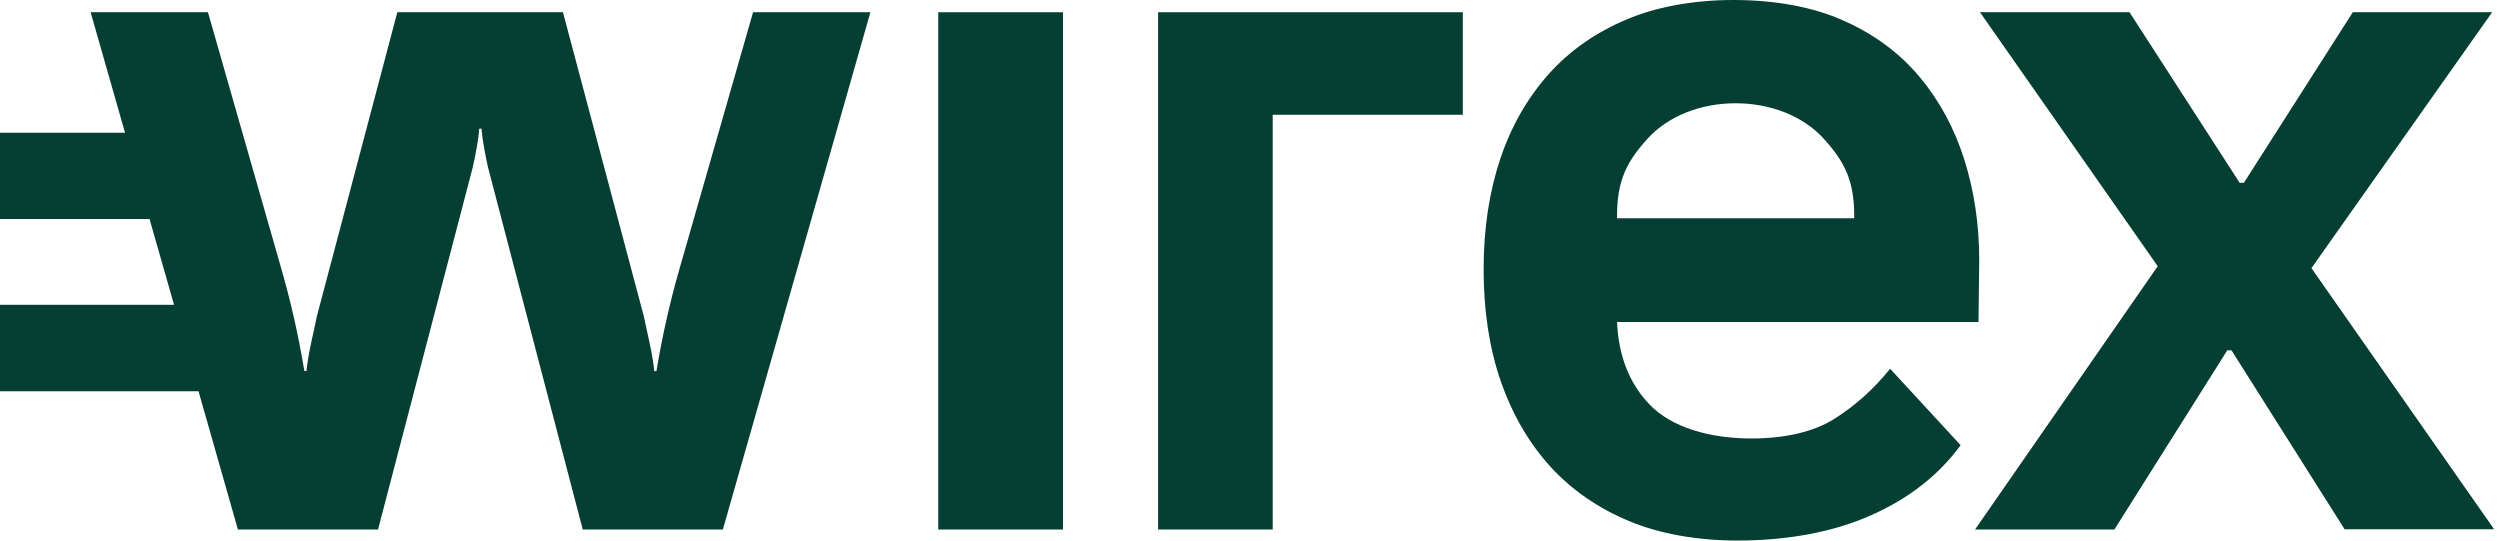
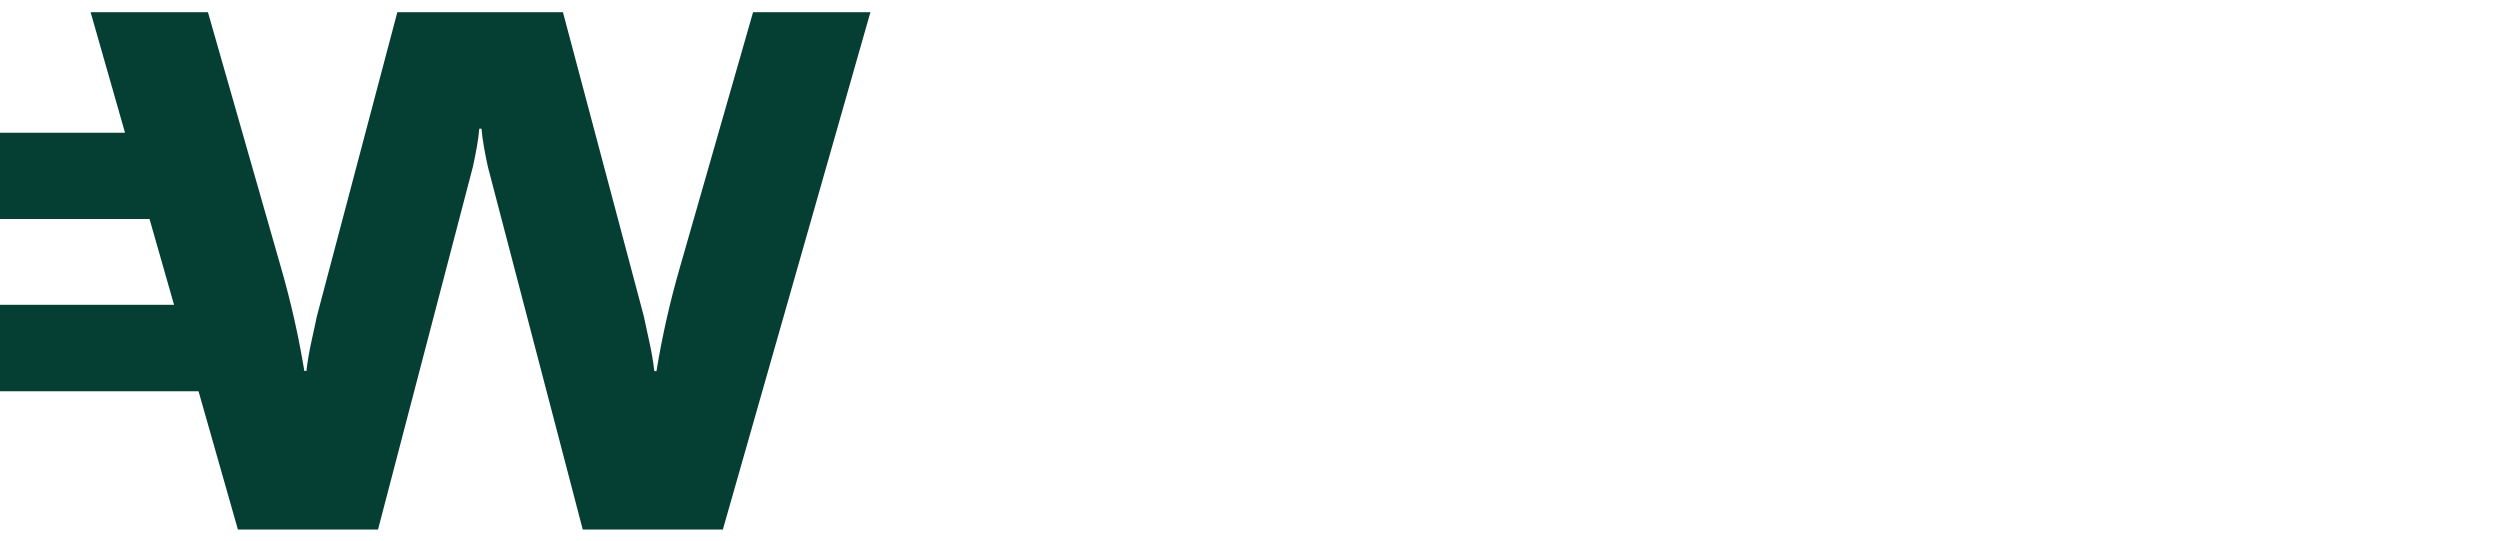
<svg xmlns="http://www.w3.org/2000/svg" width="111" height="24" viewBox="0 0 111 24" fill="none">
  <path d="M33.436 0.543L30.172 11.926C29.743 13.415 29.402 14.926 29.15 16.458C29.15 16.468 29.15 16.479 29.15 16.479H29.051C28.963 15.628 28.732 14.777 28.589 14.054L24.995 0.543H17.641L14.069 14.043C13.926 14.766 13.695 15.617 13.607 16.468H13.509C13.509 16.458 13.509 16.447 13.509 16.447C13.256 14.915 12.915 13.405 12.486 11.915L9.233 0.543H4.023L5.551 5.894H0V9.724H6.639L7.727 13.532H0V17.373H8.815L10.563 23.511H16.784L20.994 7.415C21.126 6.82 21.247 6.171 21.28 5.713H21.378C21.412 6.16 21.532 6.82 21.664 7.415L25.874 23.511H32.095L38.646 0.543H33.436Z" fill="#053F33" />
-   <path d="M47.197 0.543H41.658V23.511H47.197V0.543Z" fill="#053F33" />
-   <path d="M51.419 0.543V23.511H56.508V5.096H64.949V0.543H51.419Z" fill="#053F33" />
-   <path d="M87.218 7.096C86.778 5.702 86.119 4.479 85.24 3.426C84.36 2.372 83.239 1.532 81.876 0.926C80.524 0.309 78.81 0 76.963 0C75.237 0 73.589 0.287 72.226 0.862C70.863 1.436 69.709 2.234 68.774 3.277C67.84 4.319 67.115 5.564 66.62 7.032C66.125 8.5 65.873 10.138 65.873 11.957C65.873 13.798 66.125 15.468 66.642 16.947C67.159 18.425 67.895 19.681 68.84 20.723C69.796 21.766 70.962 22.564 72.336 23.138C73.71 23.713 75.391 24 77.139 24C79.348 24 81.404 23.628 83.085 22.872C84.767 22.128 86.086 21.085 87.053 19.766L83.921 16.372C83.195 17.277 82.371 18.011 81.448 18.596C80.524 19.181 79.227 19.468 77.776 19.468C75.875 19.468 74.215 18.968 73.248 17.968C72.347 17.032 71.863 15.809 71.797 14.298H87.845L87.878 11.564C87.878 9.979 87.658 8.489 87.218 7.096ZM82.316 9.691H71.797V9.574C71.797 7.989 72.248 7.149 73.16 6.149C74.072 5.149 75.512 4.585 77.062 4.585C78.612 4.585 80.052 5.149 80.964 6.149C81.876 7.149 82.327 7.989 82.327 9.574V9.691H82.316Z" fill="#053F33" />
-   <path d="M87.691 23.511L95.803 11.82L87.911 0.543H94.55L99.441 8.117H99.628L104.464 0.543H110.652L102.628 11.905L110.74 23.5H104.101L99.078 15.554H98.891L93.879 23.511H87.691Z" fill="#053F33" />
</svg>